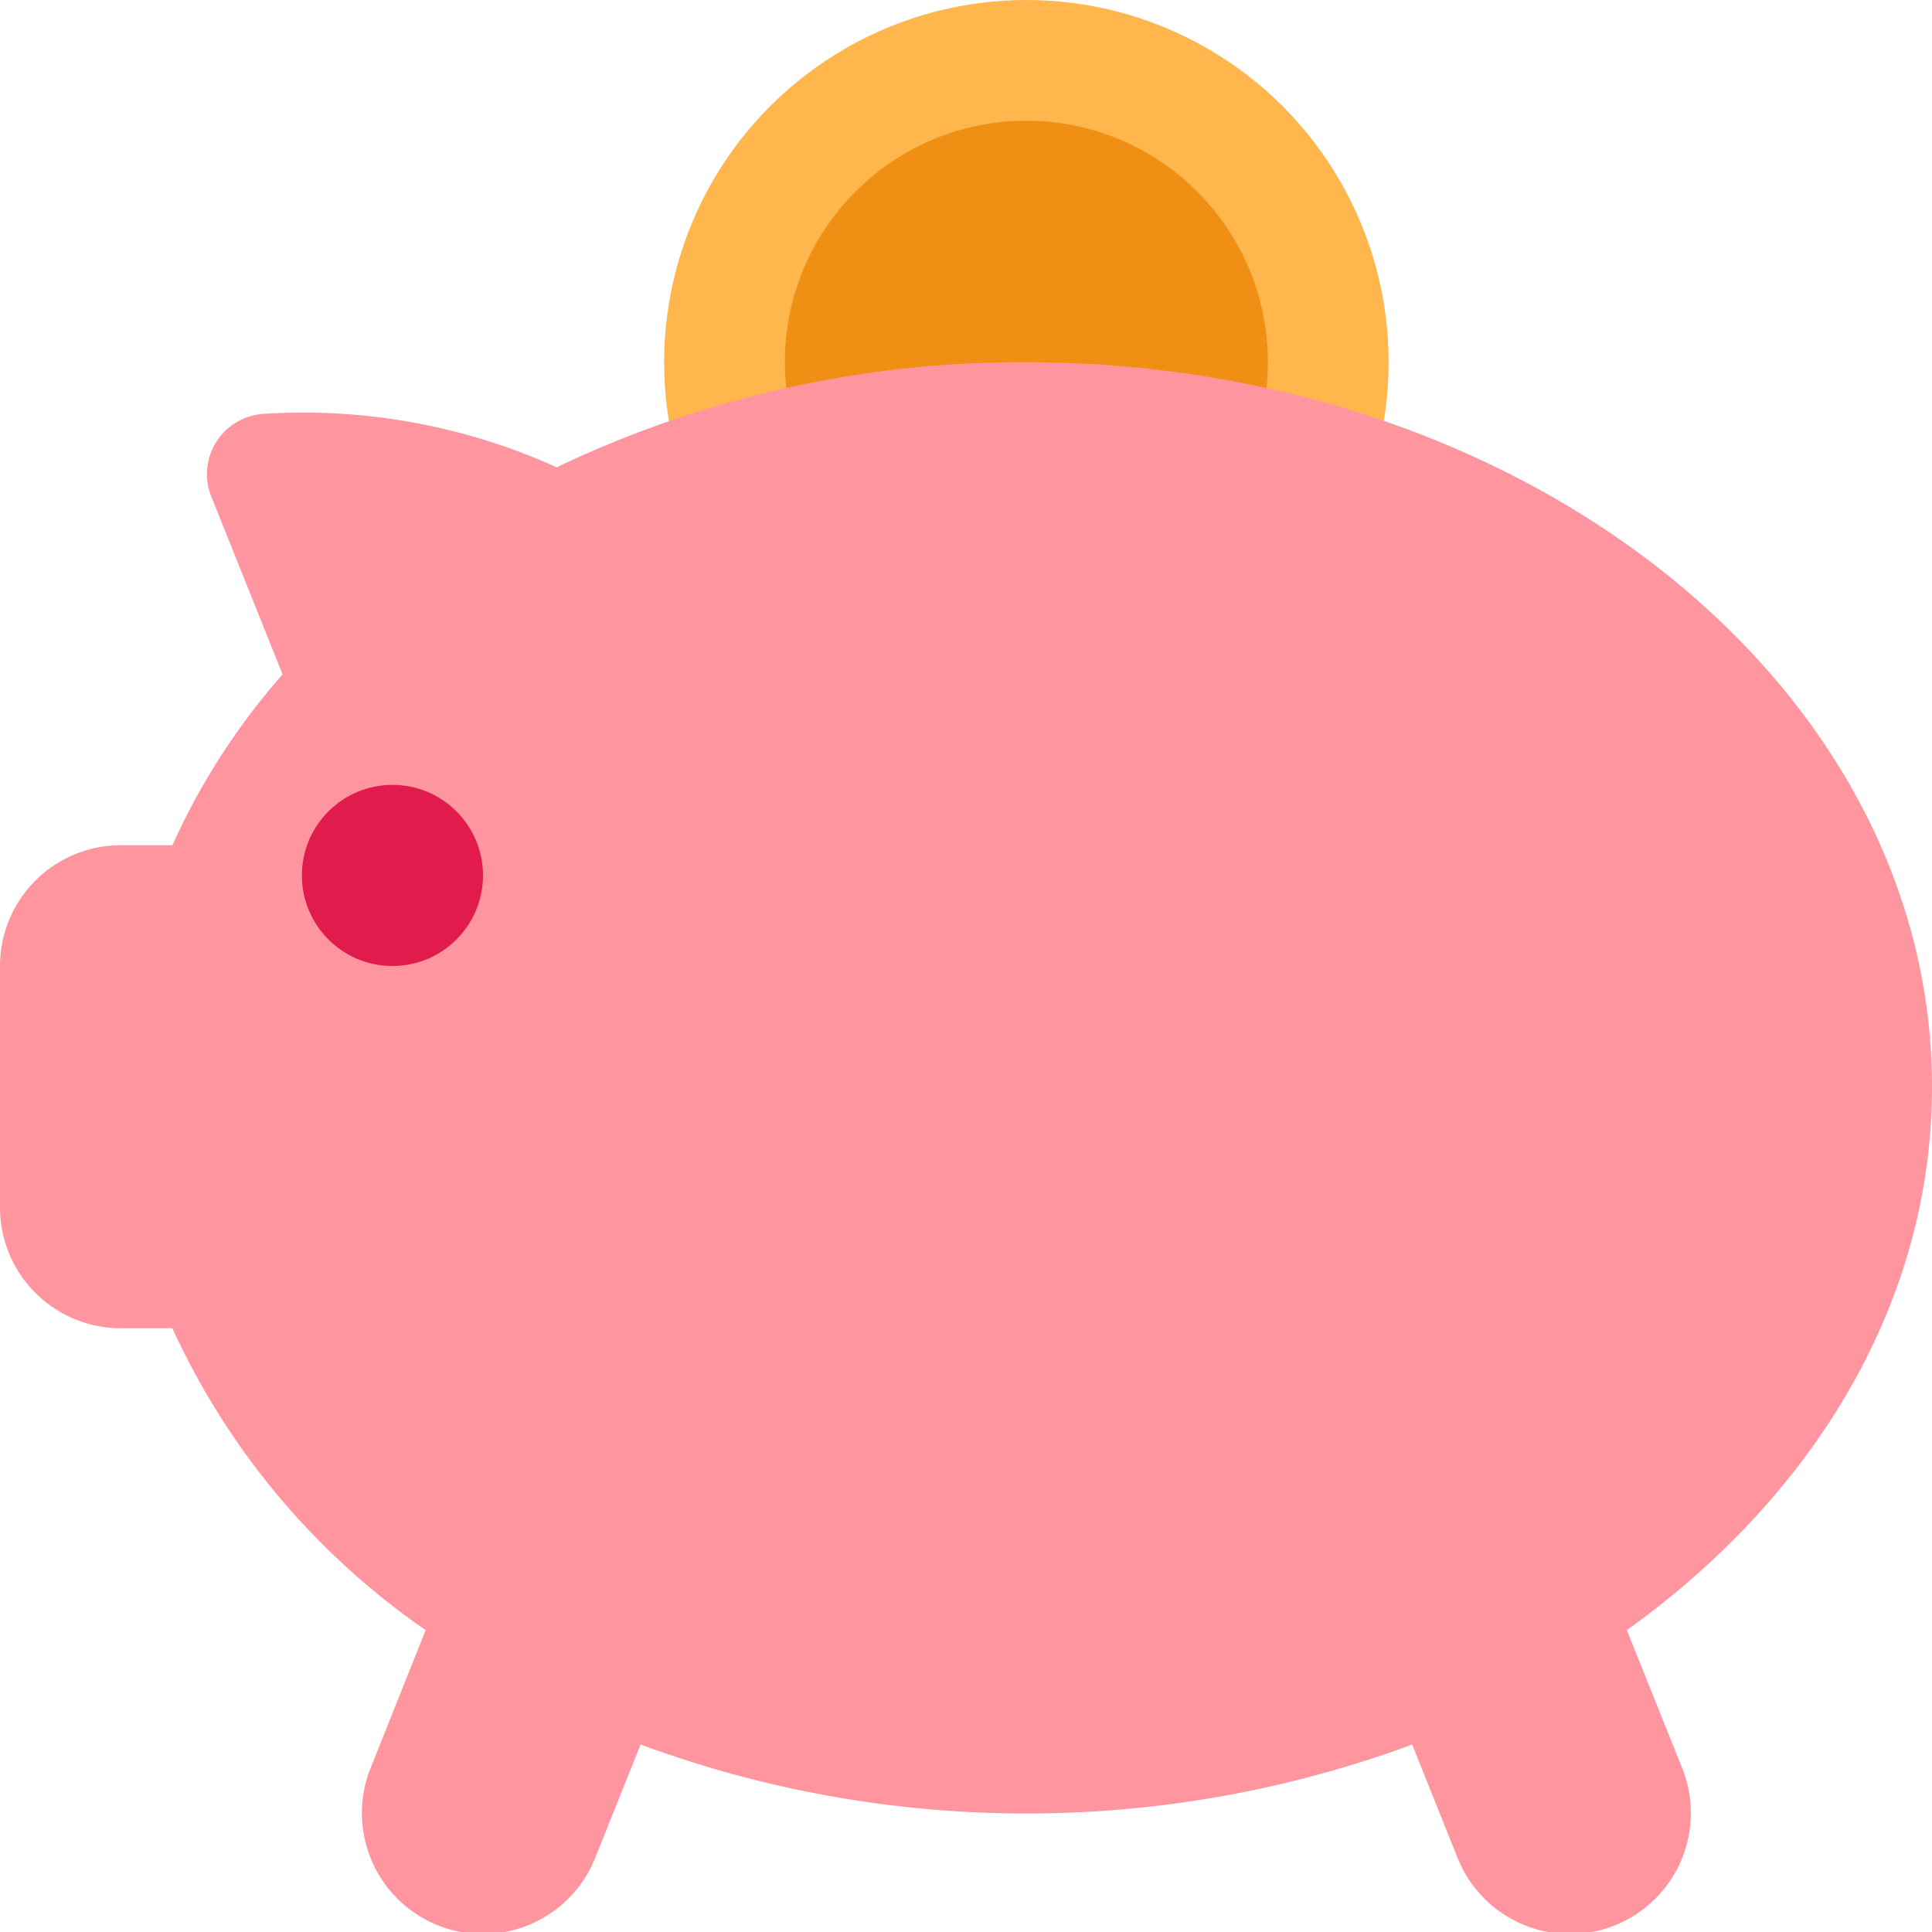
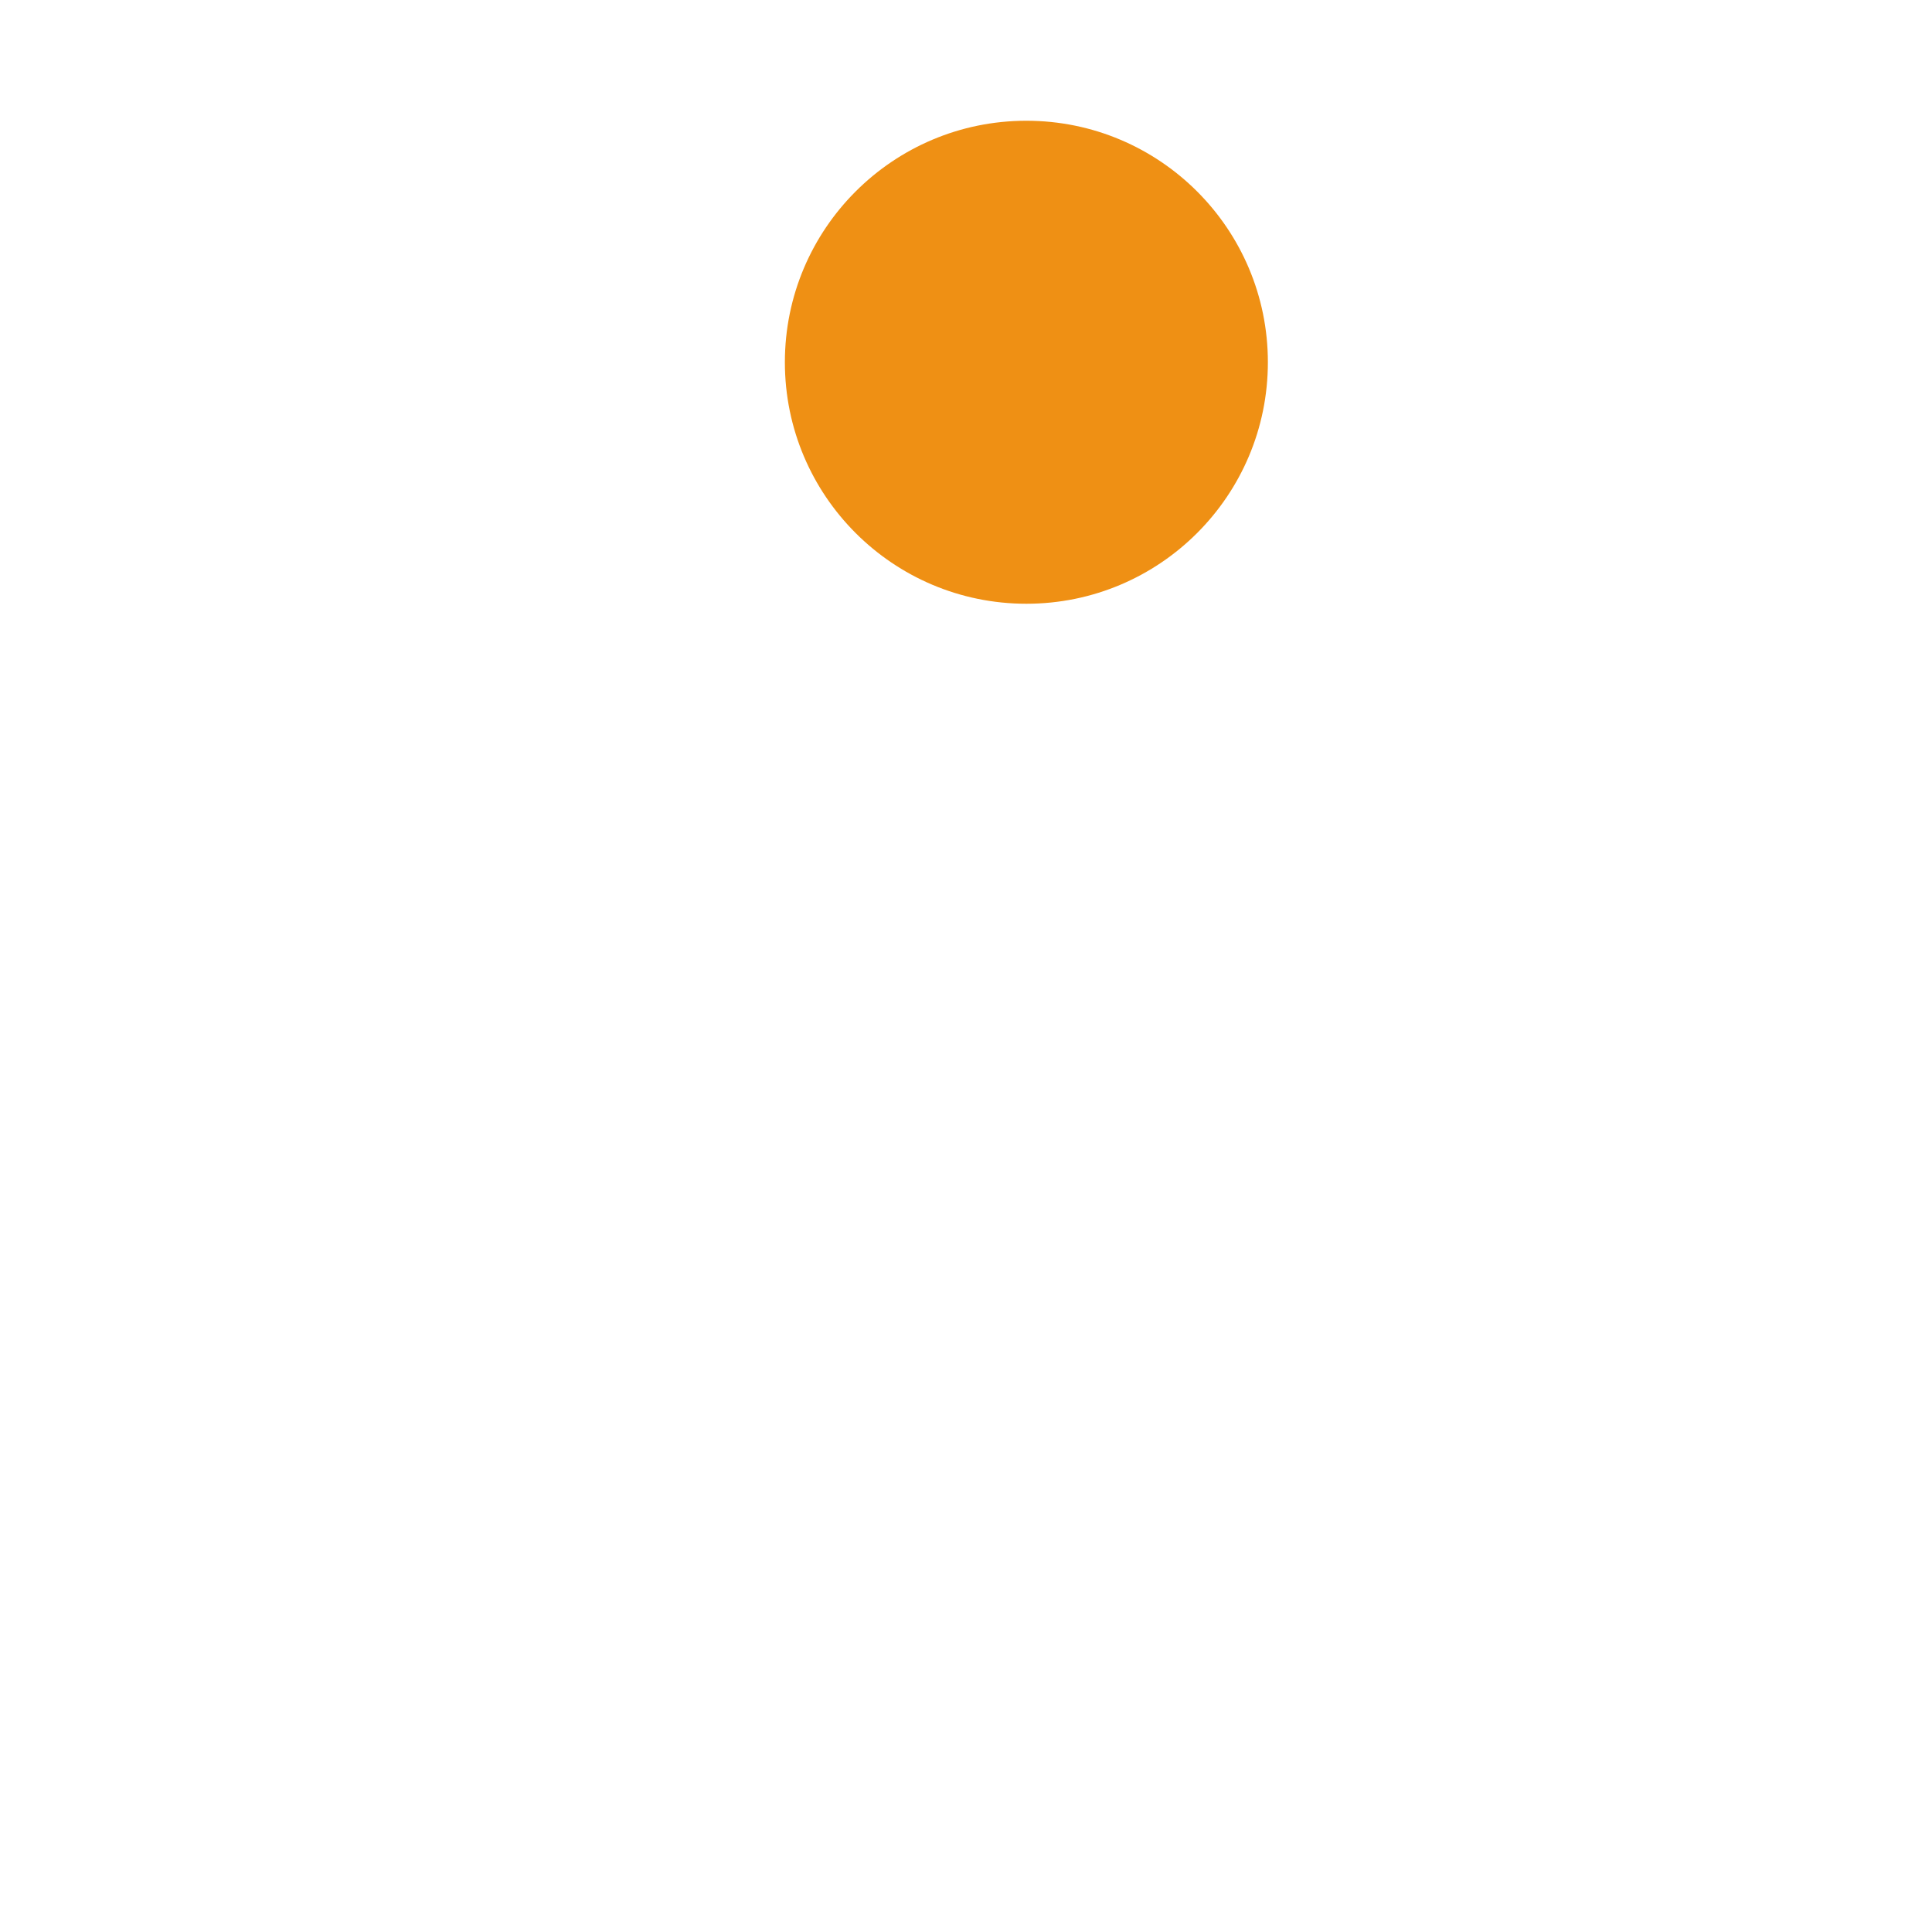
<svg xmlns="http://www.w3.org/2000/svg" viewBox="0 0 64 64">
  <defs>
    <style>.cls-1{fill:#ffb74d;}.cls-2{fill:#ef9014;}.cls-3{fill:#ff969f;}.cls-4{fill:#e21b4d;}</style>
  </defs>
  <title>Piggy Bank</title>
  <g id="Layer_2" data-name="Layer 2">
    <g id="Layer_1-2" data-name="Layer 1">
-       <circle class="cls-1" cx="34" cy="12" r="12" />
      <circle class="cls-2" cx="34" cy="12" r="8" />
-       <path class="cls-3" d="M64,36c0-13.25-13.43-24-30-24a35.64,35.64,0,0,0-15.56,3.48,20.35,20.35,0,0,0-9.71-1.77A2,2,0,0,0,7,16.45l2.36,5.89A22.61,22.61,0,0,0,5.71,28H4a4,4,0,0,0-4,4v8a4,4,0,0,0,4,4H5.71a24.54,24.54,0,0,0,8.39,10l-1.82,4.56a4,4,0,1,0,7.43,3l1.51-3.77a36.88,36.88,0,0,0,25.56,0l1.51,3.77a4,4,0,0,0,7.43-3L53.89,54C60.09,49.56,64,43.15,64,36Z" />
-       <circle class="cls-4" cx="13" cy="29" r="3" />
    </g>
  </g>
</svg>